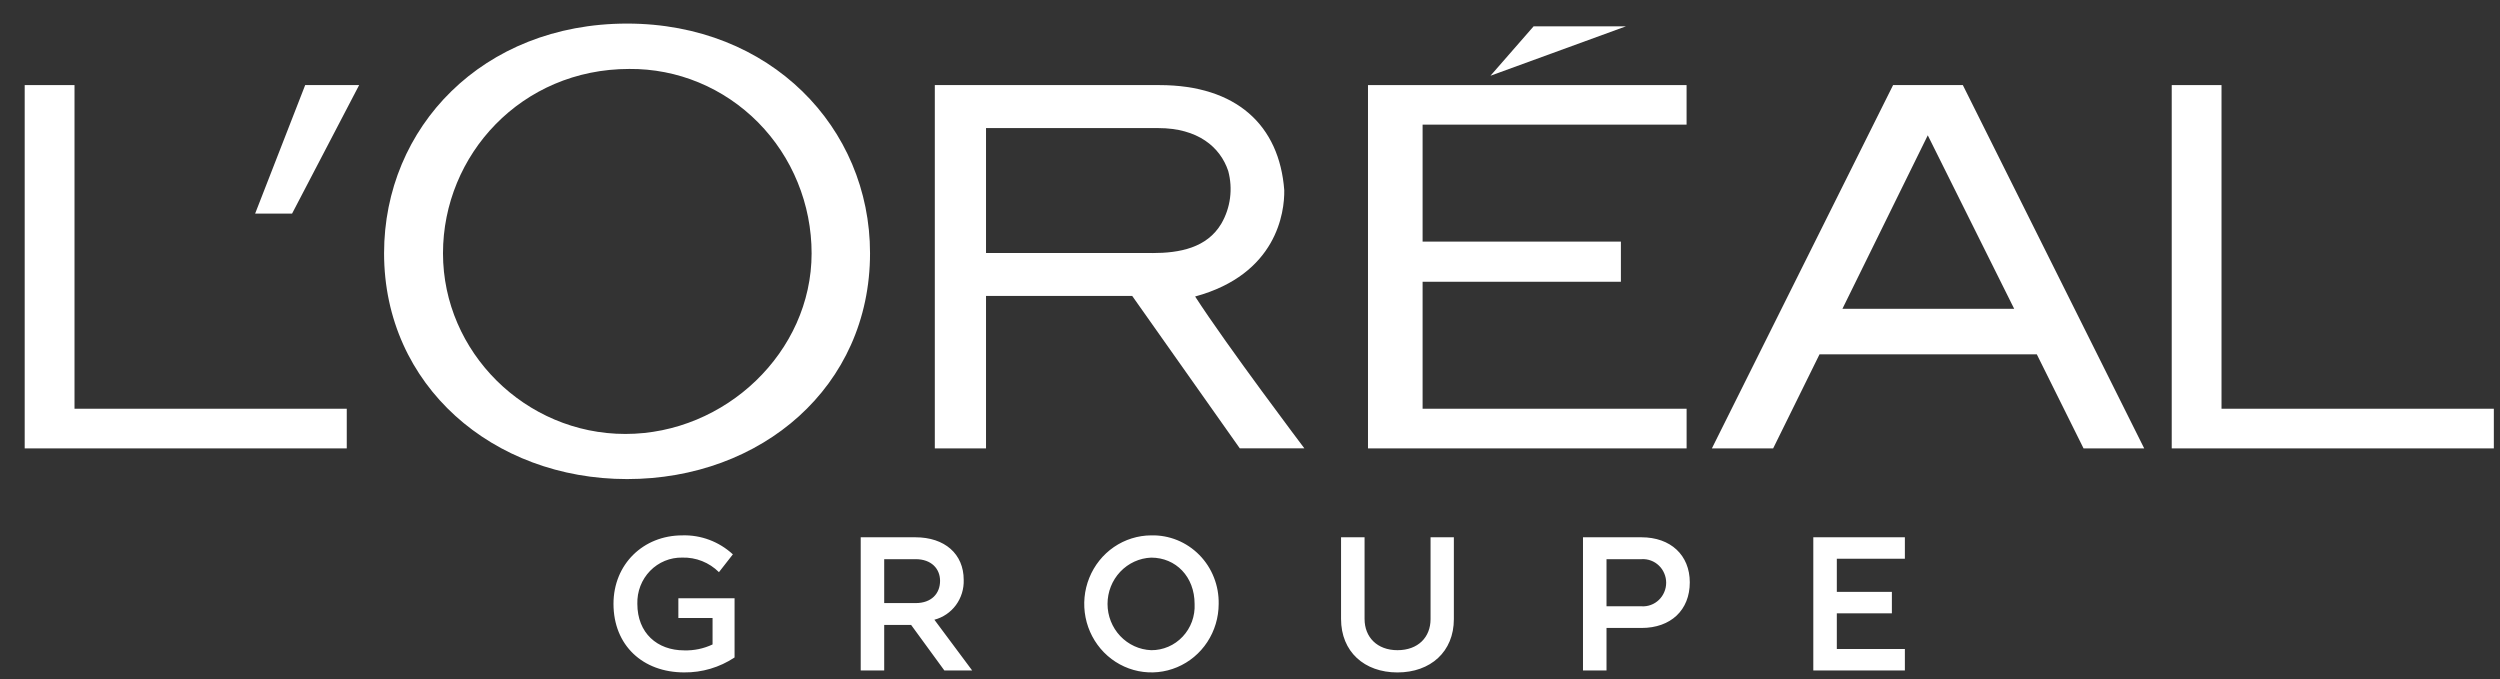
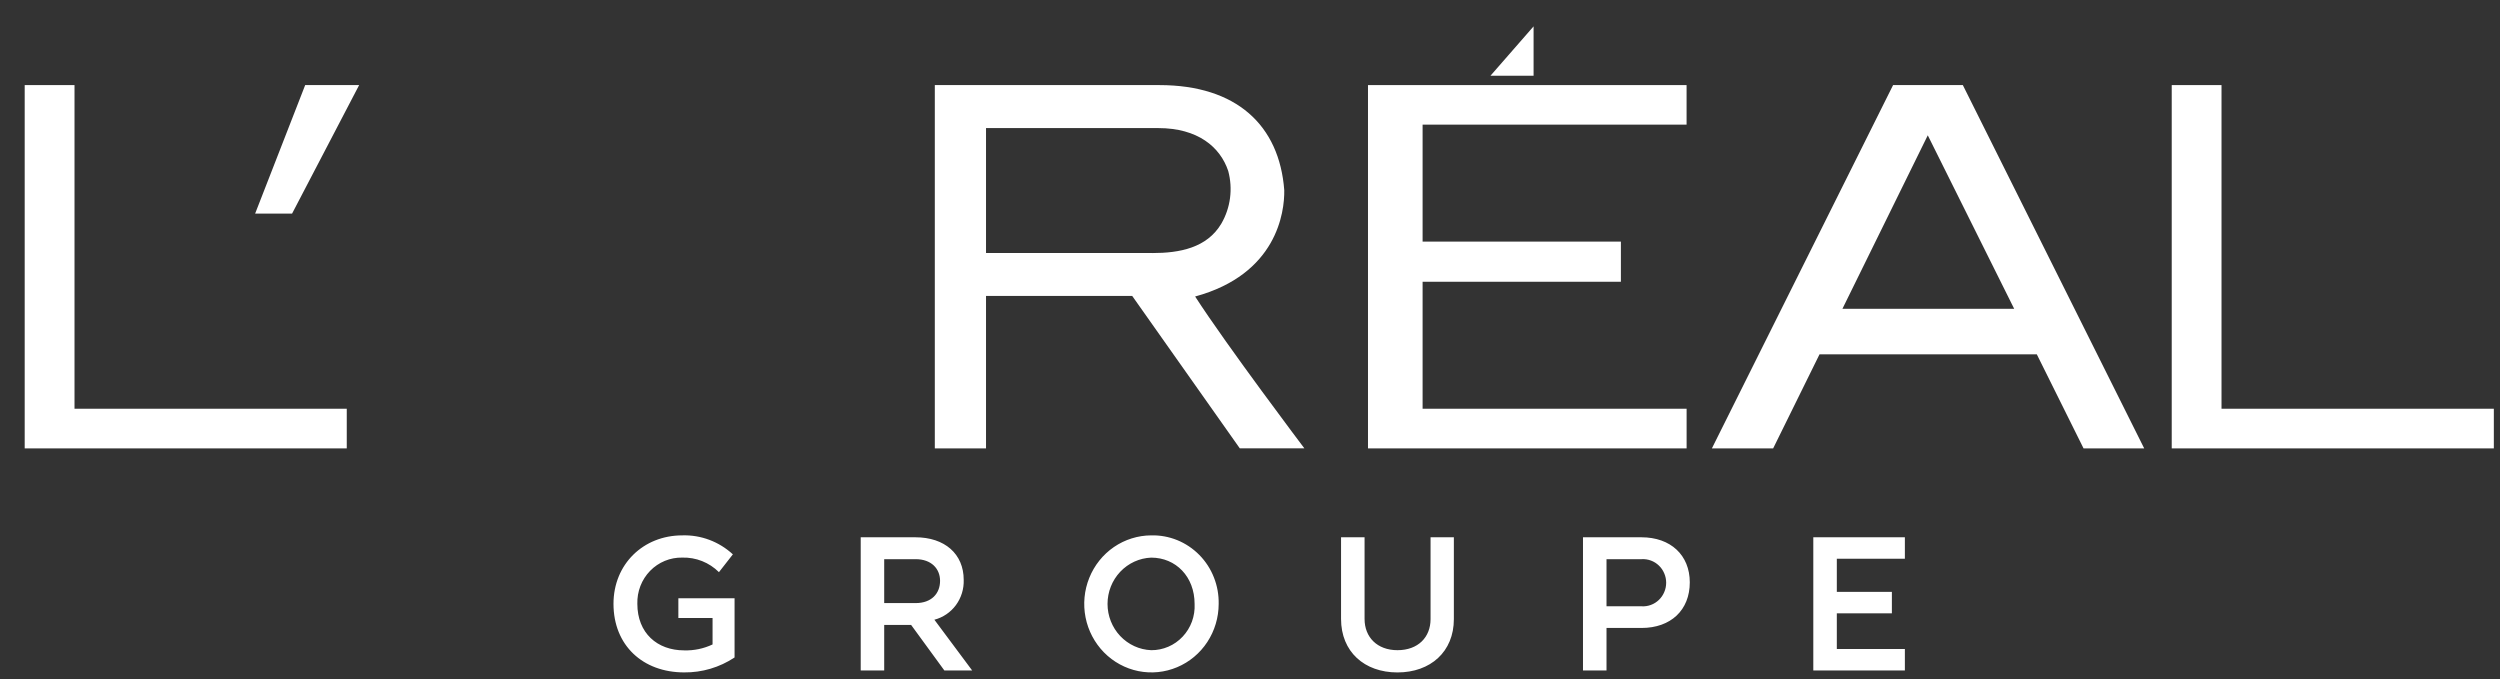
<svg xmlns="http://www.w3.org/2000/svg" width="81" height="22" viewBox="0 0 81 22" fill="none">
  <rect x="0" y="0" width="81" height="22" fill="#333333" stroke="none" />
  <path d="M59.513 21.028V19.873H61.297V19.177H59.513V18.103H61.718V17.407H58.751V21.723H61.718V21.028L59.513 21.028ZM53.19 18.117C53.292 18.111 53.394 18.126 53.49 18.162C53.586 18.197 53.674 18.253 53.748 18.324C53.823 18.395 53.882 18.482 53.922 18.578C53.963 18.673 53.984 18.776 53.984 18.88C53.984 18.985 53.963 19.088 53.922 19.183C53.882 19.279 53.823 19.365 53.748 19.437C53.674 19.508 53.586 19.564 53.49 19.599C53.394 19.635 53.292 19.65 53.19 19.644H52.051V18.117H53.19ZM51.289 21.724H52.051V20.346H53.184C54.134 20.346 54.749 19.768 54.749 18.868C54.749 17.986 54.128 17.408 53.184 17.408H51.289L51.289 21.724ZM43.45 17.408V20.054C43.45 21.116 44.205 21.787 45.277 21.787C46.349 21.787 47.105 21.116 47.105 20.06V17.408H46.35V20.06C46.35 20.644 45.948 21.066 45.278 21.066C44.62 21.066 44.212 20.644 44.212 20.054V17.408L43.45 17.408ZM37.298 21.066C36.918 21.051 36.559 20.886 36.295 20.607C36.031 20.327 35.884 19.954 35.884 19.567C35.884 19.179 36.031 18.806 36.295 18.526C36.559 18.247 36.918 18.082 37.298 18.067C38.096 18.067 38.705 18.682 38.705 19.569C38.715 19.763 38.685 19.957 38.619 20.139C38.552 20.321 38.45 20.487 38.318 20.627C38.187 20.767 38.028 20.879 37.853 20.954C37.677 21.029 37.489 21.068 37.298 21.066ZM37.298 17.346C36.868 17.348 36.448 17.48 36.091 17.724C35.734 17.969 35.456 18.317 35.293 18.722C35.129 19.128 35.087 19.574 35.172 20.004C35.257 20.434 35.465 20.828 35.769 21.138C36.074 21.448 36.462 21.659 36.884 21.744C37.306 21.829 37.743 21.785 38.14 21.617C38.538 21.45 38.878 21.166 39.117 20.801C39.356 20.436 39.484 20.008 39.485 19.569C39.491 19.275 39.439 18.982 39.331 18.709C39.224 18.436 39.063 18.188 38.858 17.98C38.654 17.773 38.41 17.609 38.142 17.5C37.874 17.391 37.587 17.339 37.298 17.346ZM29.666 18.117C30.177 18.117 30.458 18.427 30.458 18.819C30.458 19.229 30.183 19.54 29.666 19.54H28.648V18.117H29.666ZM27.887 21.724H28.648V20.247H29.52L30.598 21.724H31.499L30.274 20.079C30.553 20.006 30.8 19.839 30.973 19.604C31.145 19.369 31.234 19.081 31.224 18.787C31.224 17.948 30.609 17.408 29.659 17.408H27.887L27.887 21.724ZM23.8 19.383H21.979V20.023H23.087V20.88C22.799 21.016 22.484 21.082 22.167 21.072C21.296 21.072 20.65 20.513 20.65 19.563C20.645 19.366 20.678 19.17 20.749 18.986C20.82 18.803 20.927 18.636 21.063 18.496C21.199 18.356 21.362 18.246 21.541 18.172C21.721 18.098 21.913 18.062 22.106 18.066C22.325 18.06 22.543 18.098 22.747 18.179C22.951 18.26 23.137 18.382 23.294 18.538L23.745 17.961C23.297 17.548 22.71 17.327 22.106 17.346C20.839 17.346 19.877 18.284 19.877 19.563C19.877 20.911 20.827 21.786 22.167 21.786C22.746 21.792 23.314 21.624 23.8 21.302L23.8 19.383Z" fill="white" />
  <path d="M44.323 14.528H54.646V13.243H46.092V9.129H52.517V7.828H46.092V4.038H54.645V2.757H44.323V14.528Z" fill="white" />
-   <path d="M49.688 0.854L48.291 2.454L52.678 0.854H49.688Z" fill="white" />
+   <path d="M49.688 0.854L48.291 2.454H49.688Z" fill="white" />
  <path d="M70.364 2.757V14.528H80.8V13.243H71.977V2.757H70.364Z" fill="white" />
  <path d="M61.336 2.757L55.465 14.528H57.45L58.952 11.481H65.993L67.507 14.528H69.472L63.596 2.757H61.336ZM59.694 10.006L62.46 4.384L65.26 10.006H59.694Z" fill="white" />
  <path d="M38.721 9.607C41.366 8.887 41.623 6.88 41.61 6.162C41.452 4.06 40.062 2.757 37.565 2.757H30.288V14.528H31.947V9.589H36.684L40.169 14.526H42.261C42.261 14.526 39.753 11.203 38.721 9.605V9.607ZM37.338 8.197H31.947V4.15H37.527C38.81 4.15 39.533 4.762 39.794 5.538C39.871 5.824 39.891 6.122 39.853 6.415C39.815 6.709 39.719 6.991 39.571 7.246C39.104 8.033 38.219 8.199 37.338 8.199" fill="white" />
-   <path d="M20.262 14.06C17.022 14.06 14.353 11.406 14.353 8.208C14.353 5.015 16.896 2.234 20.388 2.234C21.161 2.227 21.929 2.377 22.645 2.674C23.362 2.972 24.013 3.411 24.563 3.966C25.112 4.522 25.548 5.182 25.845 5.911C26.143 6.639 26.296 7.42 26.296 8.208C26.296 11.406 23.501 14.06 20.262 14.06ZM20.318 0.764C15.636 0.764 12.444 4.13 12.444 8.204C12.444 12.493 15.97 15.522 20.318 15.522C24.666 15.522 28.189 12.537 28.189 8.204C28.189 4.13 24.958 0.764 20.318 0.764Z" fill="white" />
  <path d="M8.266 6.921H9.463L11.636 2.757H9.888L8.266 6.921Z" fill="white" />
  <path d="M0.8 2.757V14.528H11.235V13.243H2.414V2.757H0.8Z" fill="white" />
</svg>